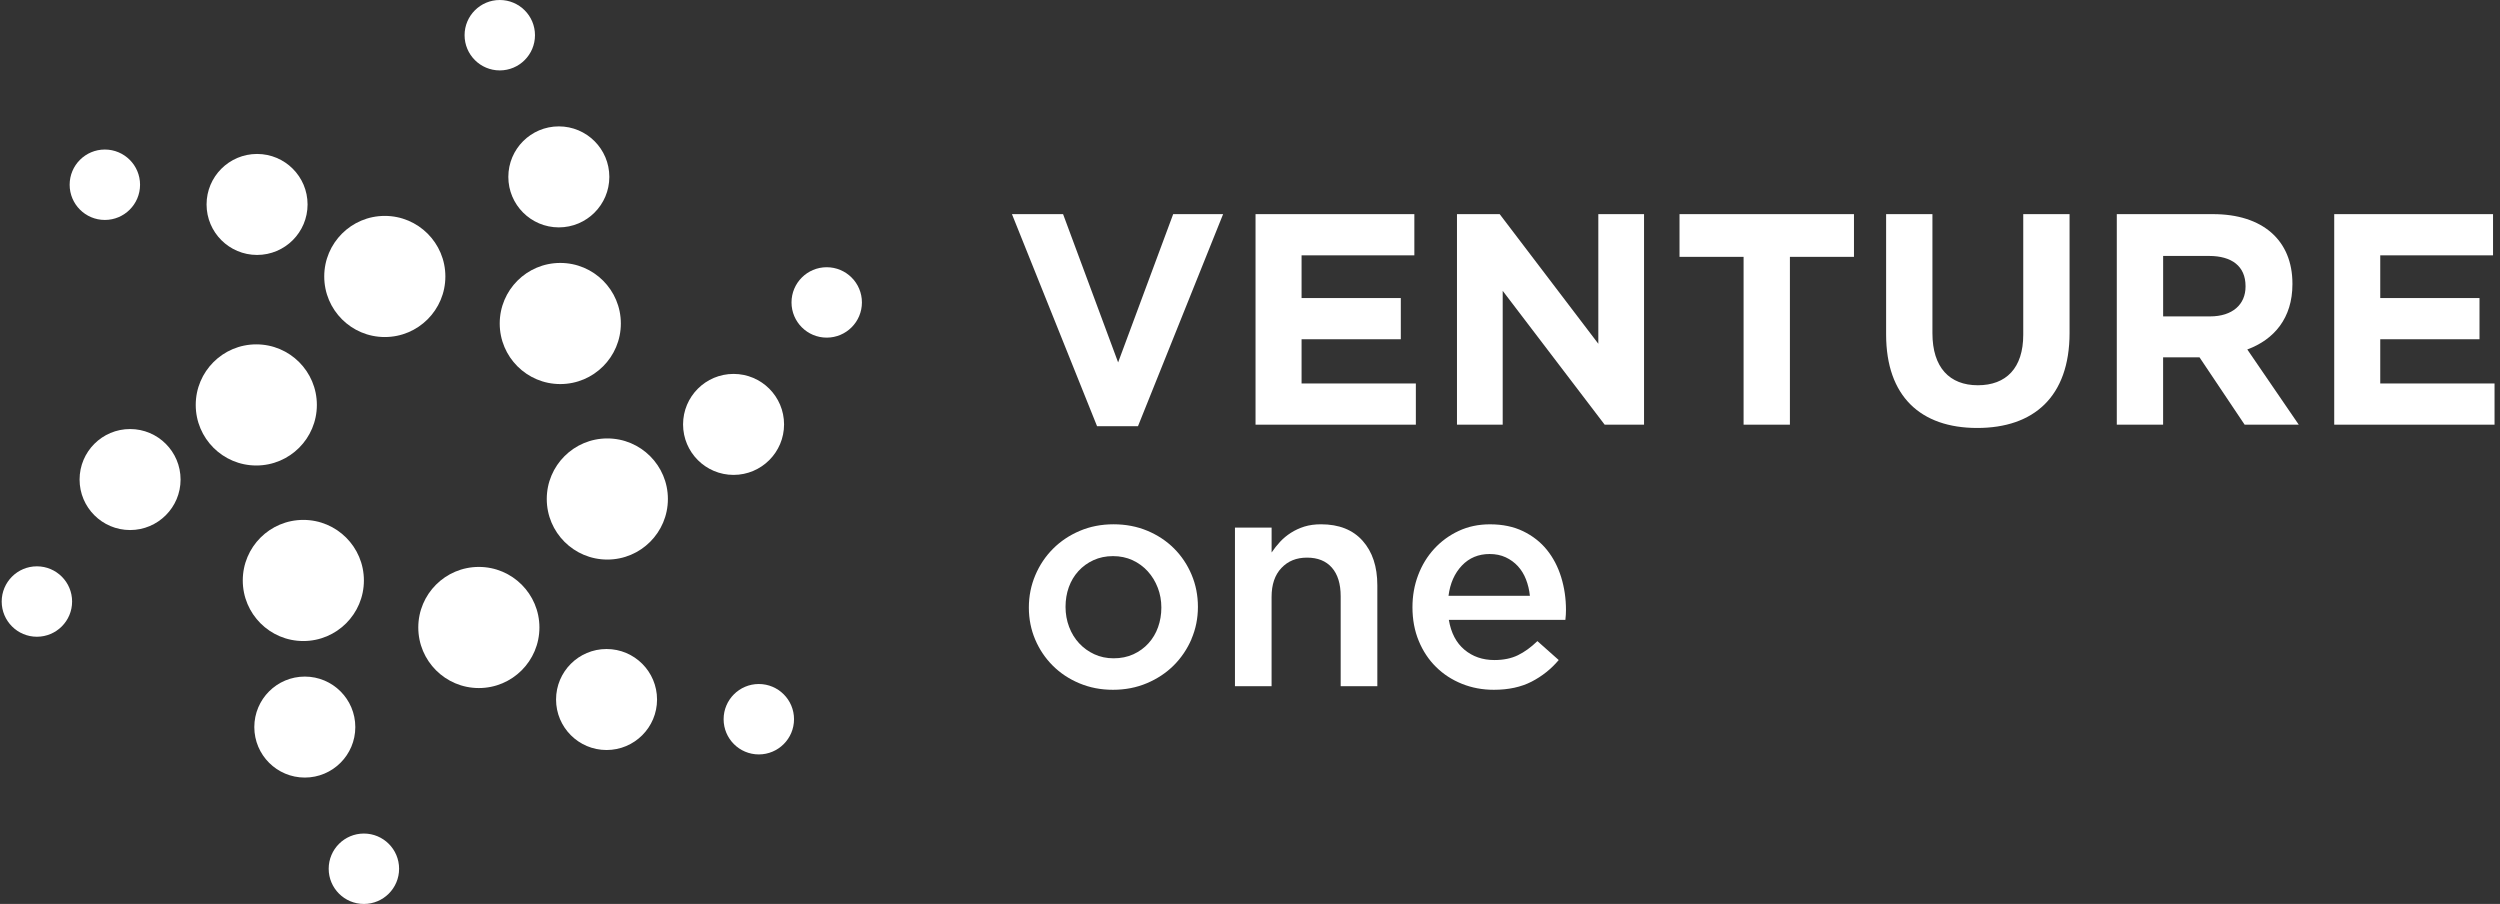
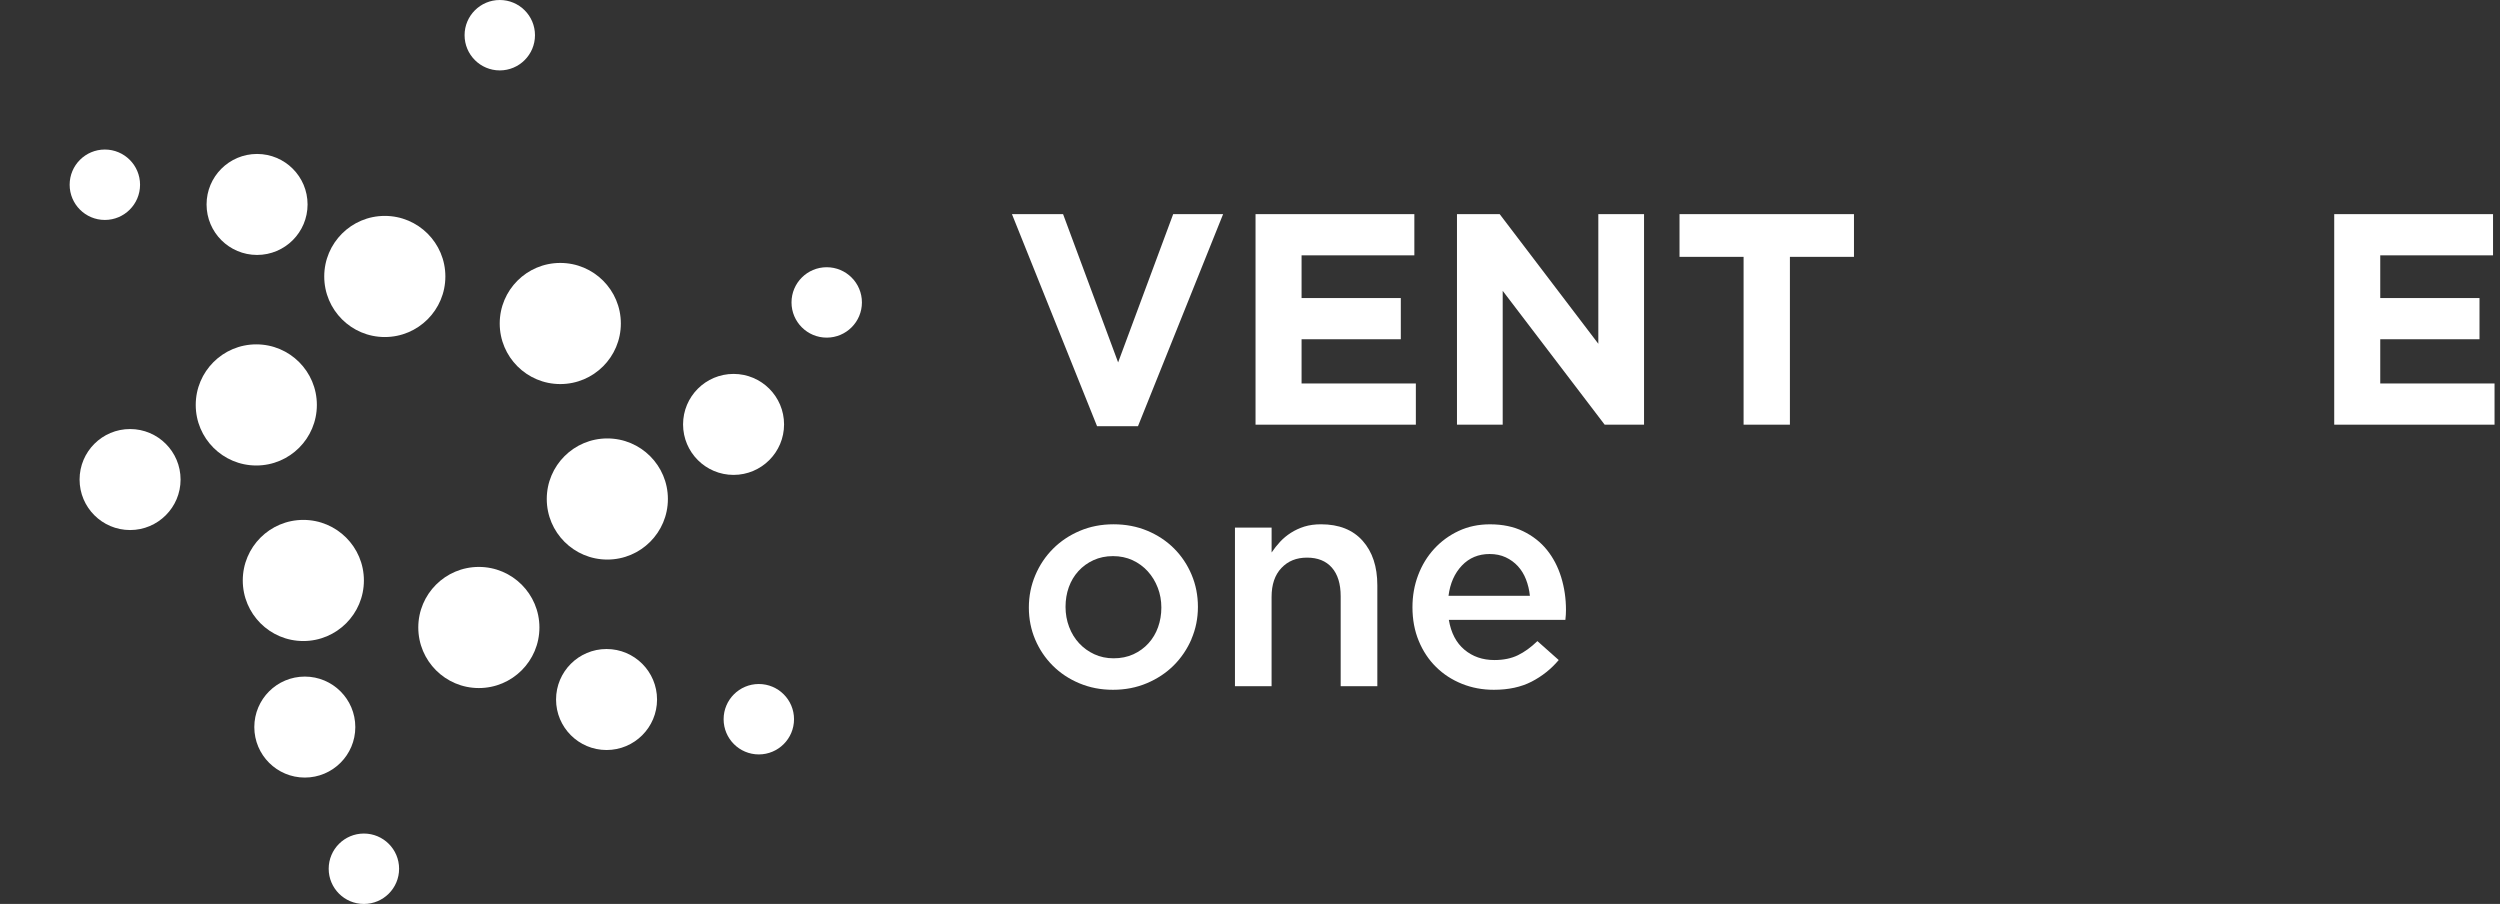
<svg xmlns="http://www.w3.org/2000/svg" width="177" height="64" viewBox="0 0 177 64" fill="none">
  <rect x="0" y="0" width="177" height="64" fill="#333333" stroke="none" />
  <path d="M21.476 45.385C23.844 45.385 25.764 43.465 25.764 41.097C25.764 38.728 23.844 36.809 21.476 36.809C19.107 36.809 17.188 38.728 17.188 41.097C17.188 43.465 19.107 45.385 21.476 45.385Z" fill="white" />
  <path d="M33.903 48.714C36.271 48.714 38.191 46.794 38.191 44.426C38.191 42.058 36.271 40.138 33.903 40.138C31.535 40.138 29.615 42.058 29.615 44.426C29.615 46.794 31.535 48.714 33.903 48.714Z" fill="white" />
  <path d="M42.999 39.617C45.367 39.617 47.287 37.697 47.287 35.329C47.287 32.961 45.367 31.041 42.999 31.041C40.631 31.041 38.711 32.961 38.711 35.329C38.711 37.697 40.631 39.617 42.999 39.617Z" fill="white" />
  <path d="M39.668 27.192C42.037 27.192 43.956 25.272 43.956 22.904C43.956 20.535 42.037 18.616 39.668 18.616C37.3 18.616 35.38 20.535 35.38 22.904C35.38 25.272 37.3 27.192 39.668 27.192Z" fill="white" />
  <path d="M27.244 23.862C29.612 23.862 31.532 21.943 31.532 19.574C31.532 17.206 29.612 15.286 27.244 15.286C24.875 15.286 22.956 17.206 22.956 19.574C22.956 21.943 24.875 23.862 27.244 23.862Z" fill="white" />
  <path d="M18.146 32.957C20.515 32.957 22.434 31.037 22.434 28.669C22.434 26.301 20.515 24.381 18.146 24.381C15.778 24.381 13.858 26.301 13.858 28.669C13.858 31.037 15.778 32.957 18.146 32.957Z" fill="white" />
  <path d="M21.581 55.052C23.555 55.052 25.156 53.452 25.156 51.477C25.156 49.502 23.555 47.902 21.581 47.902C19.606 47.902 18.005 49.502 18.005 51.477C18.005 53.452 19.606 55.052 21.581 55.052Z" fill="white" />
  <path d="M42.944 53.101C44.919 53.101 46.519 51.5 46.519 49.526C46.519 47.551 44.919 45.95 42.944 45.95C40.969 45.95 39.369 47.551 39.369 49.526C39.369 51.5 40.969 53.101 42.944 53.101Z" fill="white" />
  <path d="M51.936 33.623C53.911 33.623 55.512 32.023 55.512 30.048C55.512 28.073 53.911 26.473 51.936 26.473C49.962 26.473 48.361 28.073 48.361 30.048C48.361 32.023 49.962 33.623 51.936 33.623Z" fill="white" />
-   <path d="M39.565 16.099C41.54 16.099 43.141 14.498 43.141 12.524C43.141 10.549 41.54 8.948 39.565 8.948C37.59 8.948 35.99 10.549 35.99 12.524C35.99 14.498 37.59 16.099 39.565 16.099Z" fill="white" />
  <path d="M18.2 18.05C20.175 18.05 21.776 16.45 21.776 14.475C21.776 12.5 20.175 10.9 18.2 10.9C16.226 10.9 14.625 12.5 14.625 14.475C14.625 16.45 16.226 18.05 18.2 18.05Z" fill="white" />
  <path d="M9.21 37.527C11.184 37.527 12.785 35.926 12.785 33.952C12.785 31.977 11.184 30.376 9.21 30.376C7.235 30.376 5.634 31.977 5.634 33.952C5.634 35.926 7.235 37.527 9.21 37.527Z" fill="white" />
  <path d="M25.763 64C27.14 64 28.256 62.884 28.256 61.508C28.256 60.131 27.14 59.015 25.763 59.015C24.387 59.015 23.271 60.131 23.271 61.508C23.271 62.884 24.387 64 25.763 64Z" fill="white" />
  <path d="M53.724 53.413C55.101 53.413 56.217 52.297 56.217 50.92C56.217 49.544 55.101 48.428 53.724 48.428C52.348 48.428 51.232 49.544 51.232 50.92C51.232 52.297 52.348 53.413 53.724 53.413Z" fill="white" />
  <path d="M58.531 23.904C59.908 23.904 61.024 22.788 61.024 21.412C61.024 20.035 59.908 18.92 58.531 18.92C57.155 18.92 56.039 20.035 56.039 21.412C56.039 22.788 57.155 23.904 58.531 23.904Z" fill="white" />
  <path d="M35.384 4.985C36.761 4.985 37.877 3.869 37.877 2.492C37.877 1.116 36.761 0 35.384 0C34.008 0 32.892 1.116 32.892 2.492C32.892 3.869 34.008 4.985 35.384 4.985Z" fill="white" />
  <path d="M7.423 15.572C8.8 15.572 9.916 14.456 9.916 13.079C9.916 11.703 8.8 10.587 7.423 10.587C6.047 10.587 4.931 11.703 4.931 13.079C4.931 14.456 6.047 15.572 7.423 15.572Z" fill="white" />
-   <path d="M2.612 45.081C3.989 45.081 5.105 43.965 5.105 42.588C5.105 41.212 3.989 40.096 2.612 40.096C1.236 40.096 0.12 41.212 0.12 42.588C0.12 43.965 1.236 45.081 2.612 45.081Z" fill="white" />
  <path d="M80.566 30.173H77.671L71.646 15.161H75.266L79.163 25.658L83.061 15.161H86.596L80.57 30.173H80.566Z" fill="white" />
  <path d="M88.892 30.067V15.161H100.136V18.078H92.151V21.102H99.177V24.019H92.151V27.15H100.242V30.067H88.894H88.892Z" fill="white" />
  <path d="M113.61 30.067L106.391 20.591V30.067H103.154V15.161H106.178L113.161 24.339V15.161H116.398V30.067H113.608H113.61Z" fill="white" />
  <path d="M126.725 18.185V30.067H123.446V18.185H118.91V15.161H131.261V18.185H126.725Z" fill="white" />
-   <path d="M139.989 30.3C135.987 30.3 133.537 28.066 133.537 23.679V15.161H136.816V23.593C136.816 26.02 138.03 27.276 140.031 27.276C142.032 27.276 143.246 26.063 143.246 23.699V15.161H146.525V23.572C146.525 28.086 143.991 30.3 139.989 30.3Z" fill="white" />
-   <path d="M158.92 30.067L155.725 25.298H153.148V30.067H149.869V15.161H156.683C160.196 15.161 162.304 17.014 162.304 20.079V20.122C162.304 22.527 161.005 24.039 159.109 24.742L162.751 30.065H158.918L158.92 30.067ZM158.984 20.251C158.984 18.845 158.004 18.121 156.407 18.121H153.15V22.401H156.472C158.068 22.401 158.984 21.549 158.984 20.293V20.251Z" fill="white" />
  <path d="M165.263 30.067V15.161H176.507V18.078H168.522V21.102H175.548V24.019H168.522V27.15H176.613V30.067H165.265H165.263Z" fill="white" />
  <path d="M84.36 45.243C84.056 45.952 83.637 46.572 83.106 47.104C82.574 47.635 81.94 48.058 81.201 48.37C80.465 48.682 79.663 48.837 78.798 48.837C77.932 48.837 77.157 48.684 76.426 48.38C75.695 48.076 75.065 47.657 74.534 47.126C74.002 46.594 73.588 45.978 73.29 45.276C72.992 44.573 72.843 43.818 72.843 43.011C72.843 42.204 72.996 41.441 73.3 40.724C73.604 40.007 74.022 39.385 74.554 38.852C75.085 38.32 75.716 37.897 76.446 37.587C77.177 37.275 77.974 37.12 78.838 37.12C79.702 37.12 80.501 37.273 81.23 37.577C81.96 37.883 82.59 38.3 83.122 38.831C83.653 39.363 84.068 39.983 84.366 40.692C84.664 41.4 84.813 42.159 84.813 42.967C84.813 43.774 84.66 44.533 84.356 45.241L84.36 45.243ZM81.968 41.608C81.799 41.169 81.564 40.782 81.26 40.448C80.958 40.116 80.597 39.852 80.183 39.661C79.766 39.47 79.305 39.373 78.8 39.373C78.294 39.373 77.831 39.47 77.415 39.661C76.998 39.852 76.644 40.112 76.348 40.438C76.052 40.764 75.826 41.143 75.671 41.575C75.516 42.008 75.44 42.473 75.44 42.969C75.44 43.464 75.524 43.937 75.693 44.384C75.862 44.831 76.098 45.217 76.402 45.543C76.706 45.87 77.064 46.129 77.479 46.321C77.894 46.512 78.349 46.608 78.842 46.608C79.363 46.608 79.832 46.512 80.247 46.321C80.662 46.129 81.018 45.871 81.314 45.543C81.61 45.217 81.835 44.839 81.99 44.406C82.145 43.973 82.224 43.51 82.224 43.013C82.224 42.516 82.139 42.049 81.97 41.61L81.968 41.608Z" fill="white" />
  <path d="M90.03 48.583H87.435V37.354H90.03V39.115C90.213 38.844 90.415 38.59 90.634 38.354C90.853 38.119 91.107 37.907 91.397 37.722C91.687 37.537 92.005 37.39 92.351 37.281C92.697 37.175 93.09 37.12 93.529 37.12C94.801 37.12 95.784 37.511 96.476 38.29C97.169 39.069 97.515 40.118 97.515 41.437V48.583H94.92V42.218C94.92 41.34 94.713 40.666 94.298 40.19C93.883 39.717 93.297 39.48 92.538 39.48C91.779 39.48 91.19 39.723 90.725 40.213C90.261 40.702 90.028 41.384 90.028 42.26V48.583H90.03Z" fill="white" />
  <path d="M103.68 45.998C104.262 46.487 104.97 46.731 105.806 46.731C106.444 46.731 106.998 46.618 107.465 46.391C107.932 46.165 108.393 45.831 108.848 45.39L110.358 46.731C109.818 47.369 109.178 47.879 108.433 48.263C107.688 48.646 106.798 48.837 105.764 48.837C104.956 48.837 104.201 48.696 103.499 48.412C102.796 48.128 102.186 47.732 101.671 47.22C101.153 46.711 100.745 46.097 100.449 45.38C100.151 44.664 100.002 43.866 100.002 42.989C100.002 42.181 100.137 41.422 100.407 40.714C100.676 40.005 101.055 39.385 101.544 38.854C102.033 38.322 102.611 37.899 103.277 37.589C103.944 37.277 104.681 37.122 105.49 37.122C106.384 37.122 107.167 37.285 107.839 37.611C108.512 37.938 109.073 38.377 109.52 38.93C109.967 39.484 110.303 40.128 110.531 40.865C110.758 41.602 110.871 42.375 110.871 43.184C110.871 43.297 110.867 43.411 110.861 43.524C110.853 43.637 110.843 43.758 110.829 43.885H102.577C102.732 44.806 103.1 45.511 103.682 46L103.68 45.998ZM108.316 42.181C108.274 41.771 108.181 41.384 108.04 41.022C107.9 40.659 107.706 40.349 107.467 40.086C107.225 39.824 106.939 39.615 106.605 39.458C106.271 39.303 105.892 39.224 105.468 39.224C104.674 39.224 104.018 39.498 103.501 40.043C102.983 40.589 102.667 41.302 102.555 42.181H108.318H108.316Z" fill="white" />
</svg>